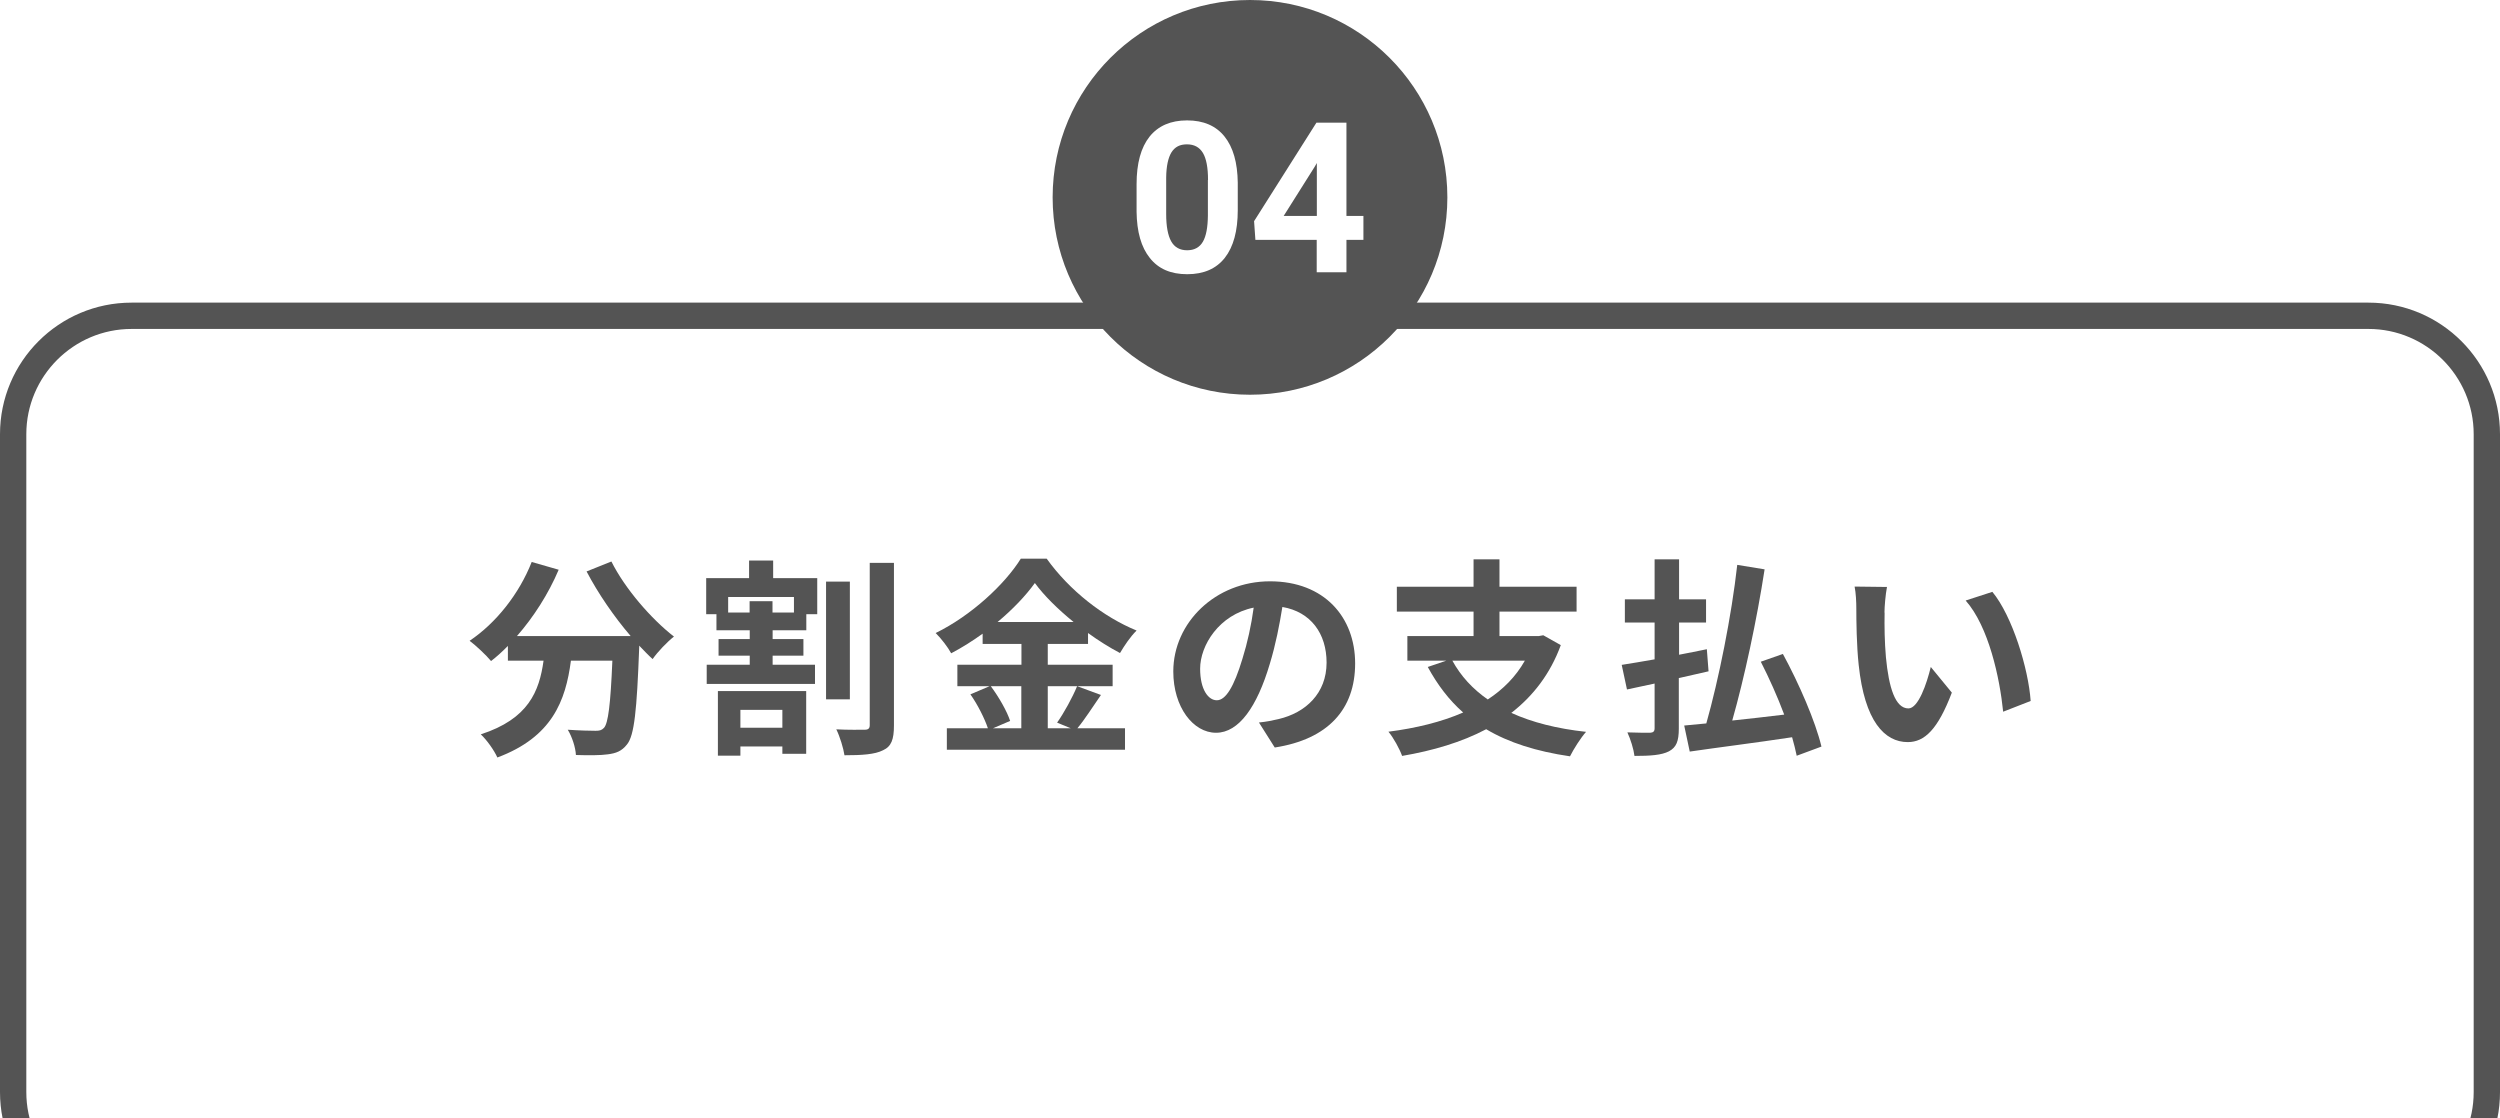
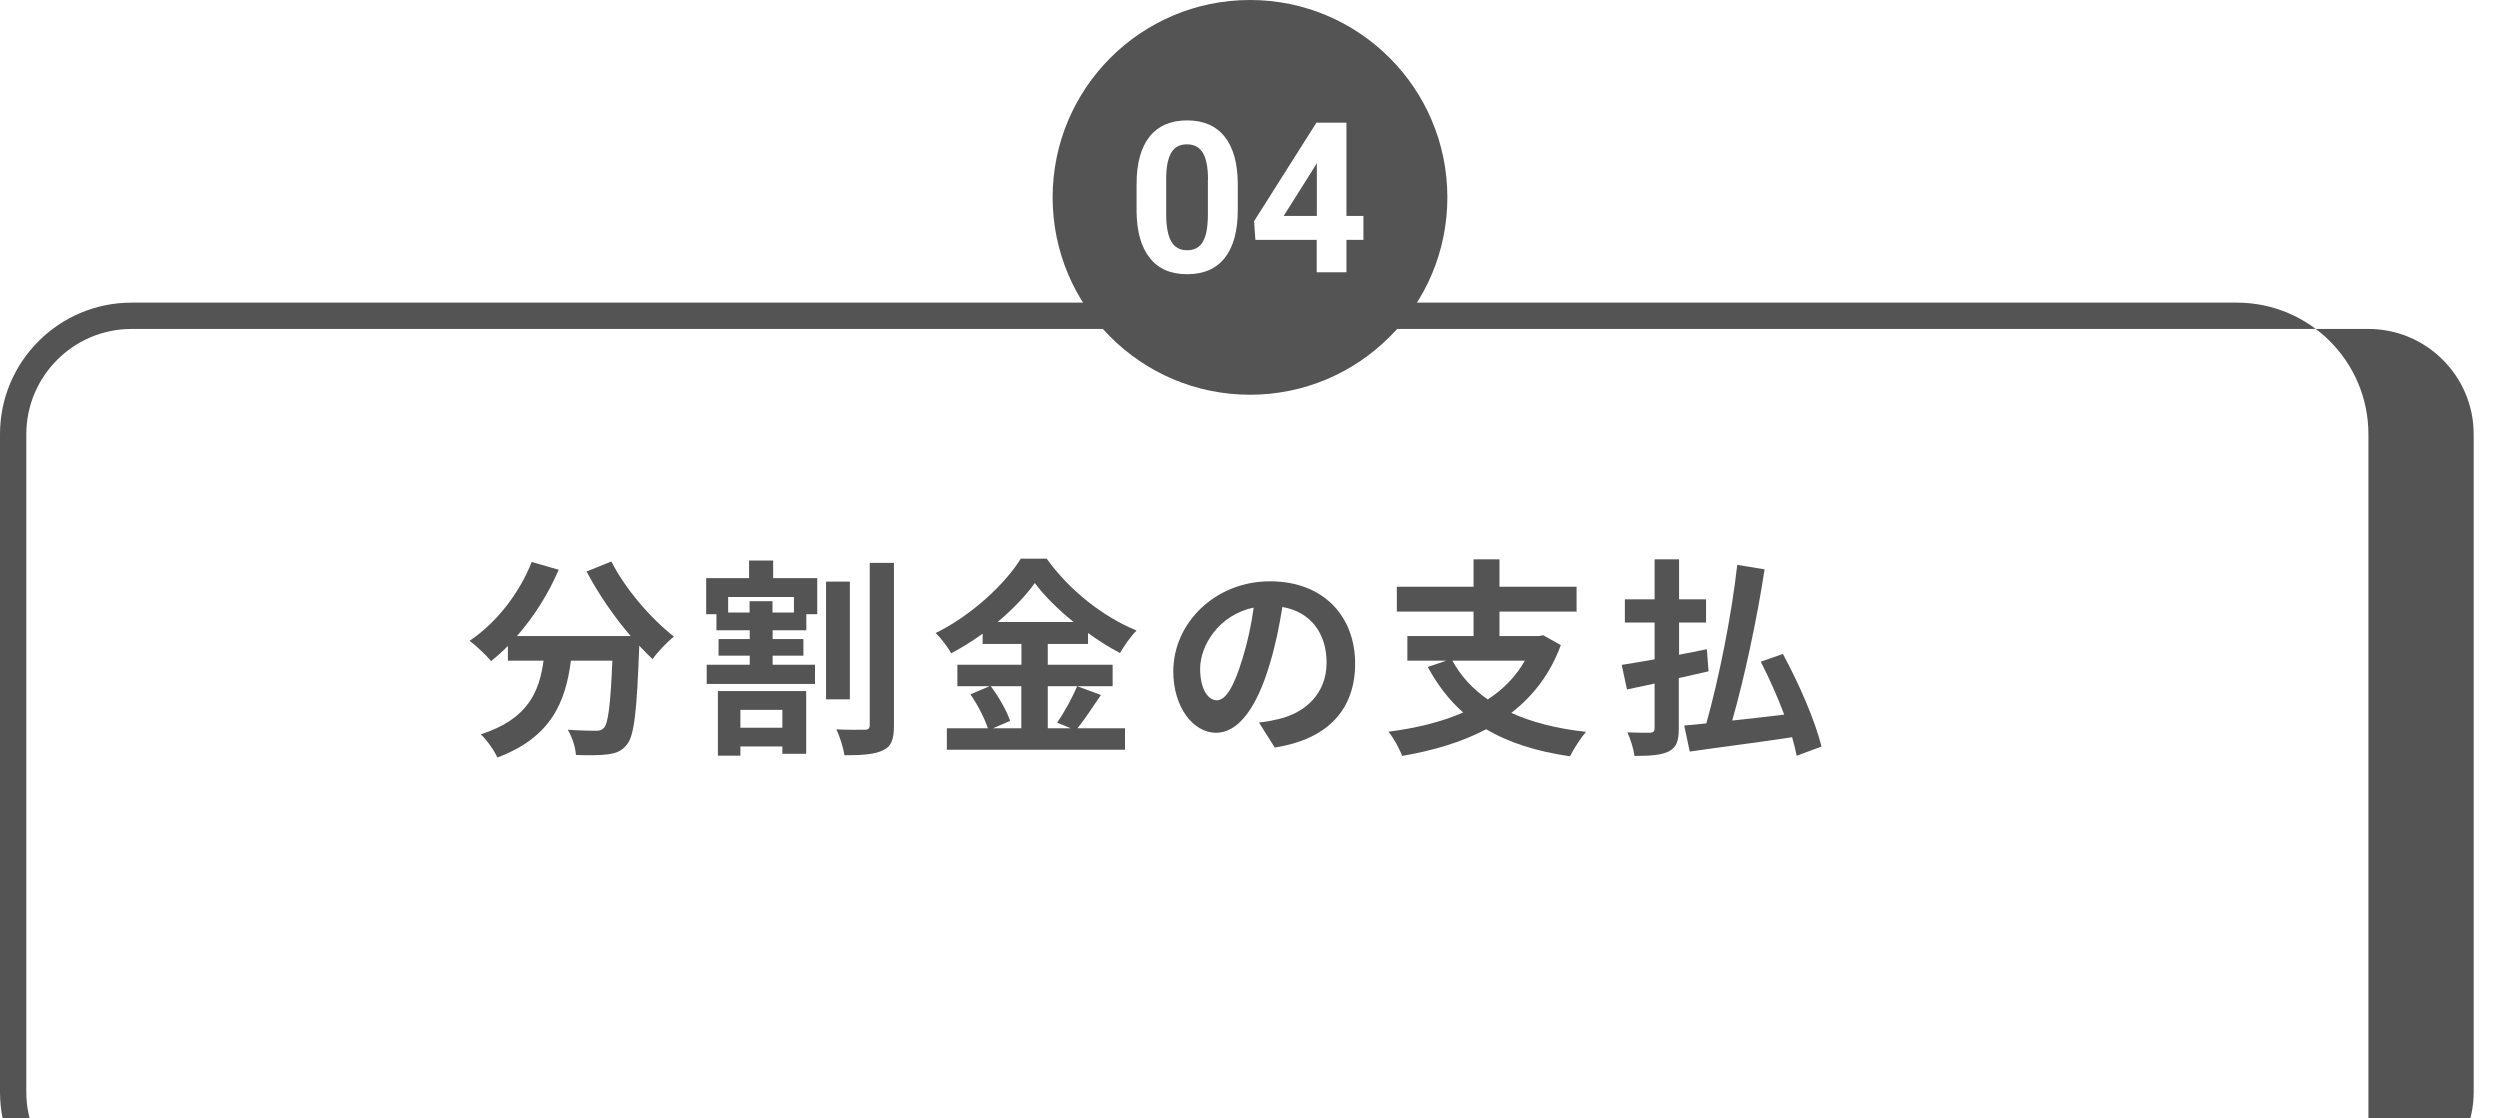
<svg xmlns="http://www.w3.org/2000/svg" id="_レイヤー_2" data-name="レイヤー 2" viewBox="0 0 190 85">
  <defs>
    <style>
      .cls-1 {
        fill: #fff;
      }

      .cls-2 {
        filter: url(#drop-shadow-1);
      }

      .cls-3 {
        fill: #545454;
      }
    </style>
    <filter id="drop-shadow-1" filterUnits="userSpaceOnUse">
      <feOffset dx="0" dy="8" />
      <feGaussianBlur result="blur" stdDeviation="15" />
      <feFlood flood-color="#545454" flood-opacity=".15" />
      <feComposite in2="blur" operator="in" />
      <feComposite in="SourceGraphic" />
    </filter>
  </defs>
  <g id="_下層-分割PAY" data-name="下層-分割PAY">
    <g id="B2B保証プラン">
      <g>
        <g class="cls-2">
          <rect class="cls-1" y="15" width="190" height="70" rx="10" ry="10" />
-           <path class="cls-3" d="m180,17c4.41,0,8,3.59,8,8v50c0,4.41-3.59,8-8,8H10c-4.41,0-8-3.59-8-8V25c0-4.41,3.59-8,8-8h170m0-2H10C4.48,15,0,19.48,0,25v50C0,80.52,4.48,85,10,85h170c5.52,0,10-4.48,10-10V25c0-5.52-4.48-10-10-10h0Z" />
+           <path class="cls-3" d="m180,17c4.41,0,8,3.59,8,8v50c0,4.41-3.59,8-8,8H10c-4.41,0-8-3.59-8-8V25c0-4.41,3.59-8,8-8h170m0-2H10C4.48,15,0,19.48,0,25v50C0,80.52,4.48,85,10,85h170V25c0-5.52-4.48-10-10-10h0Z" />
        </g>
        <g>
          <path class="cls-3" d="m46.47,42.68c1.01,2.03,3.01,4.35,4.75,5.7-.51.4-1.25,1.17-1.62,1.71-.34-.3-.67-.66-1.02-1.02v.11c-.18,4.83-.37,6.72-.93,7.4-.4.51-.83.67-1.46.75-.54.08-1.47.08-2.42.05-.03-.58-.29-1.38-.62-1.92.88.06,1.71.08,2.11.08.29,0,.46-.03.64-.22.32-.34.5-1.76.64-5.11h-3.15c-.4,3.07-1.44,5.81-5.59,7.36-.24-.54-.8-1.33-1.26-1.76,3.62-1.17,4.45-3.27,4.77-5.6h-2.71v-1.12c-.42.43-.85.82-1.28,1.15-.35-.43-1.17-1.2-1.63-1.54,2-1.34,3.76-3.55,4.72-5.99l2.05.59c-.78,1.84-1.91,3.6-3.17,5.04h8.64c-1.26-1.47-2.47-3.23-3.35-4.91l1.87-.75Z" />
          <path class="cls-3" d="m58.75,43.94h3.36v2.74h-.83v1.22h-2.56v.67h2.34v1.26h-2.34v.69h3.22v1.46h-8.23v-1.46h3.27v-.69h-2.37v-1.26h2.37v-.67h-2.53v-1.22h-.78v-2.74h3.26v-1.34h1.83v1.34Zm-4.19,8.58h6.71v4.77h-1.81v-.56h-3.19v.7h-1.71v-4.91Zm5.79-7.15h-5.01v1.18h1.63v-.86h1.74v.86h1.63v-1.18Zm-4.08,8.58v1.36h3.19v-1.36h-3.19Zm8.32-.8h-1.81v-8.95h1.81v8.95Zm3.35-10.36v12.34c0,1.06-.19,1.6-.83,1.89-.62.32-1.62.38-2.93.38-.08-.54-.35-1.42-.62-1.97.93.05,1.84.03,2.16.03.27,0,.38-.1.38-.35v-12.33h1.84Z" />
          <path class="cls-3" d="m83.67,52.82c-.61.88-1.23,1.86-1.79,2.53h3.62v1.63h-13.54v-1.63h3.12c-.24-.72-.77-1.79-1.33-2.58l1.46-.62h-2.45v-1.63h4.87v-1.58h-2.95v-.78c-.75.54-1.57,1.06-2.39,1.49-.24-.45-.77-1.14-1.18-1.54,2.72-1.33,5.28-3.73,6.47-5.65h1.97c1.73,2.42,4.31,4.43,6.83,5.46-.48.48-.91,1.12-1.26,1.71-.8-.42-1.63-.94-2.43-1.52v.83h-3.06v1.58h4.93v1.63h-4.93v3.2h1.75l-1.04-.43c.53-.75,1.17-1.92,1.52-2.77l1.82.67Zm-8.37-.67c.61.82,1.23,1.9,1.47,2.64l-1.31.56h2.16v-3.2h-2.32Zm6.29-4.88c-1.18-.96-2.24-2-2.94-2.96-.69.96-1.68,2-2.83,2.96h5.78Z" />
          <path class="cls-3" d="m96.88,56.81l-1.2-1.9c.61-.06,1.06-.16,1.49-.26,2.05-.48,3.65-1.95,3.65-4.29,0-2.21-1.2-3.86-3.36-4.23-.22,1.36-.5,2.83-.96,4.34-.96,3.23-2.34,5.22-4.08,5.22s-3.25-1.95-3.25-4.66c0-3.7,3.2-6.85,7.35-6.85s6.47,2.75,6.47,6.24-2.06,5.76-6.1,6.39Zm-4.4-3.59c.67,0,1.3-1.01,1.95-3.17.37-1.18.67-2.54.85-3.87-2.64.54-4.07,2.88-4.07,4.64,0,1.62.64,2.4,1.26,2.4Z" />
          <path class="cls-3" d="m118.62,49.03c-.8,2.19-2.11,3.87-3.76,5.15,1.58.72,3.47,1.2,5.68,1.44-.4.45-.94,1.3-1.22,1.86-2.54-.37-4.66-1.04-6.37-2.06-1.87.99-4.05,1.63-6.39,2.03-.18-.51-.67-1.41-1.04-1.84,2.1-.27,4.03-.74,5.68-1.46-1.07-.94-1.95-2.1-2.69-3.46l1.41-.48h-2.96v-1.87h5.03v-1.86h-5.83v-1.89h5.83v-2.08h1.97v2.08h5.86v1.89h-5.86v1.86h2.99l.34-.06,1.33.75Zm-8.24,1.18c.64,1.17,1.54,2.15,2.69,2.95,1.17-.77,2.13-1.73,2.82-2.95h-5.51Z" />
          <path class="cls-3" d="m127.59,51.53v3.83c0,.98-.19,1.44-.75,1.74-.56.29-1.41.35-2.62.35-.06-.5-.3-1.28-.54-1.79.72.03,1.5.03,1.73.03.24-.02.34-.1.34-.35v-3.39c-.75.16-1.46.32-2.1.45l-.4-1.87c.7-.1,1.55-.26,2.5-.42v-2.8h-2.26v-1.76h2.26v-3.04h1.86v3.04h2.05v1.76h-2.05v2.45c.7-.14,1.41-.27,2.11-.42l.13,1.68-2.24.51Zm8.96,5.91c-.08-.42-.21-.9-.35-1.41-2.77.42-5.67.78-7.78,1.09l-.42-1.98c.5-.05,1.06-.1,1.68-.16.94-3.33,1.92-8.18,2.35-12.05l2.08.34c-.59,3.84-1.54,8.26-2.46,11.49,1.26-.13,2.61-.29,3.95-.45-.51-1.36-1.15-2.79-1.78-4.02l1.68-.59c1.22,2.24,2.48,5.14,2.93,7.04l-1.89.7Z" />
-           <path class="cls-3" d="m143.23,46.56c-.02,1.04,0,2.24.1,3.39.22,2.31.71,3.89,1.71,3.89.75,0,1.39-1.87,1.7-3.15l1.6,1.95c-1.06,2.79-2.07,3.76-3.35,3.76-1.76,0-3.28-1.58-3.73-5.87-.16-1.47-.18-3.35-.18-4.32,0-.45-.03-1.14-.13-1.63l2.46.03c-.11.58-.19,1.5-.19,1.95Zm11.11,6.71l-2.1.82c-.26-2.58-1.1-6.47-2.85-8.45l2.03-.66c1.52,1.84,2.74,5.84,2.91,8.29Z" />
        </g>
        <circle class="cls-3" cx="95" cy="15" r="15" />
        <g>
          <path class="cls-1" d="m94.07,15.98c0,1.57-.33,2.78-.98,3.61-.65.83-1.6,1.25-2.86,1.25s-2.19-.41-2.84-1.23c-.66-.82-.99-1.99-1.01-3.52v-2.09c0-1.59.33-2.79.99-3.62.66-.82,1.61-1.23,2.85-1.23s2.19.41,2.84,1.22c.66.82.99,1.99,1.01,3.51v2.09Zm-2.26-2.3c0-.94-.13-1.63-.39-2.06s-.66-.65-1.21-.65-.92.2-1.18.61c-.25.41-.39,1.05-.4,1.92v2.77c0,.93.13,1.62.38,2.07.25.45.66.68,1.21.68s.95-.22,1.2-.65.37-1.09.38-1.99v-2.71Z" />
          <path class="cls-1" d="m102.33,16.41h1.29v1.82h-1.29v2.46h-2.26v-2.46h-4.66l-.1-1.42,4.74-7.49h2.28v7.09Zm-4.77,0h2.52v-4.02l-.15.26-2.37,3.76Z" />
        </g>
      </g>
    </g>
  </g>
</svg>